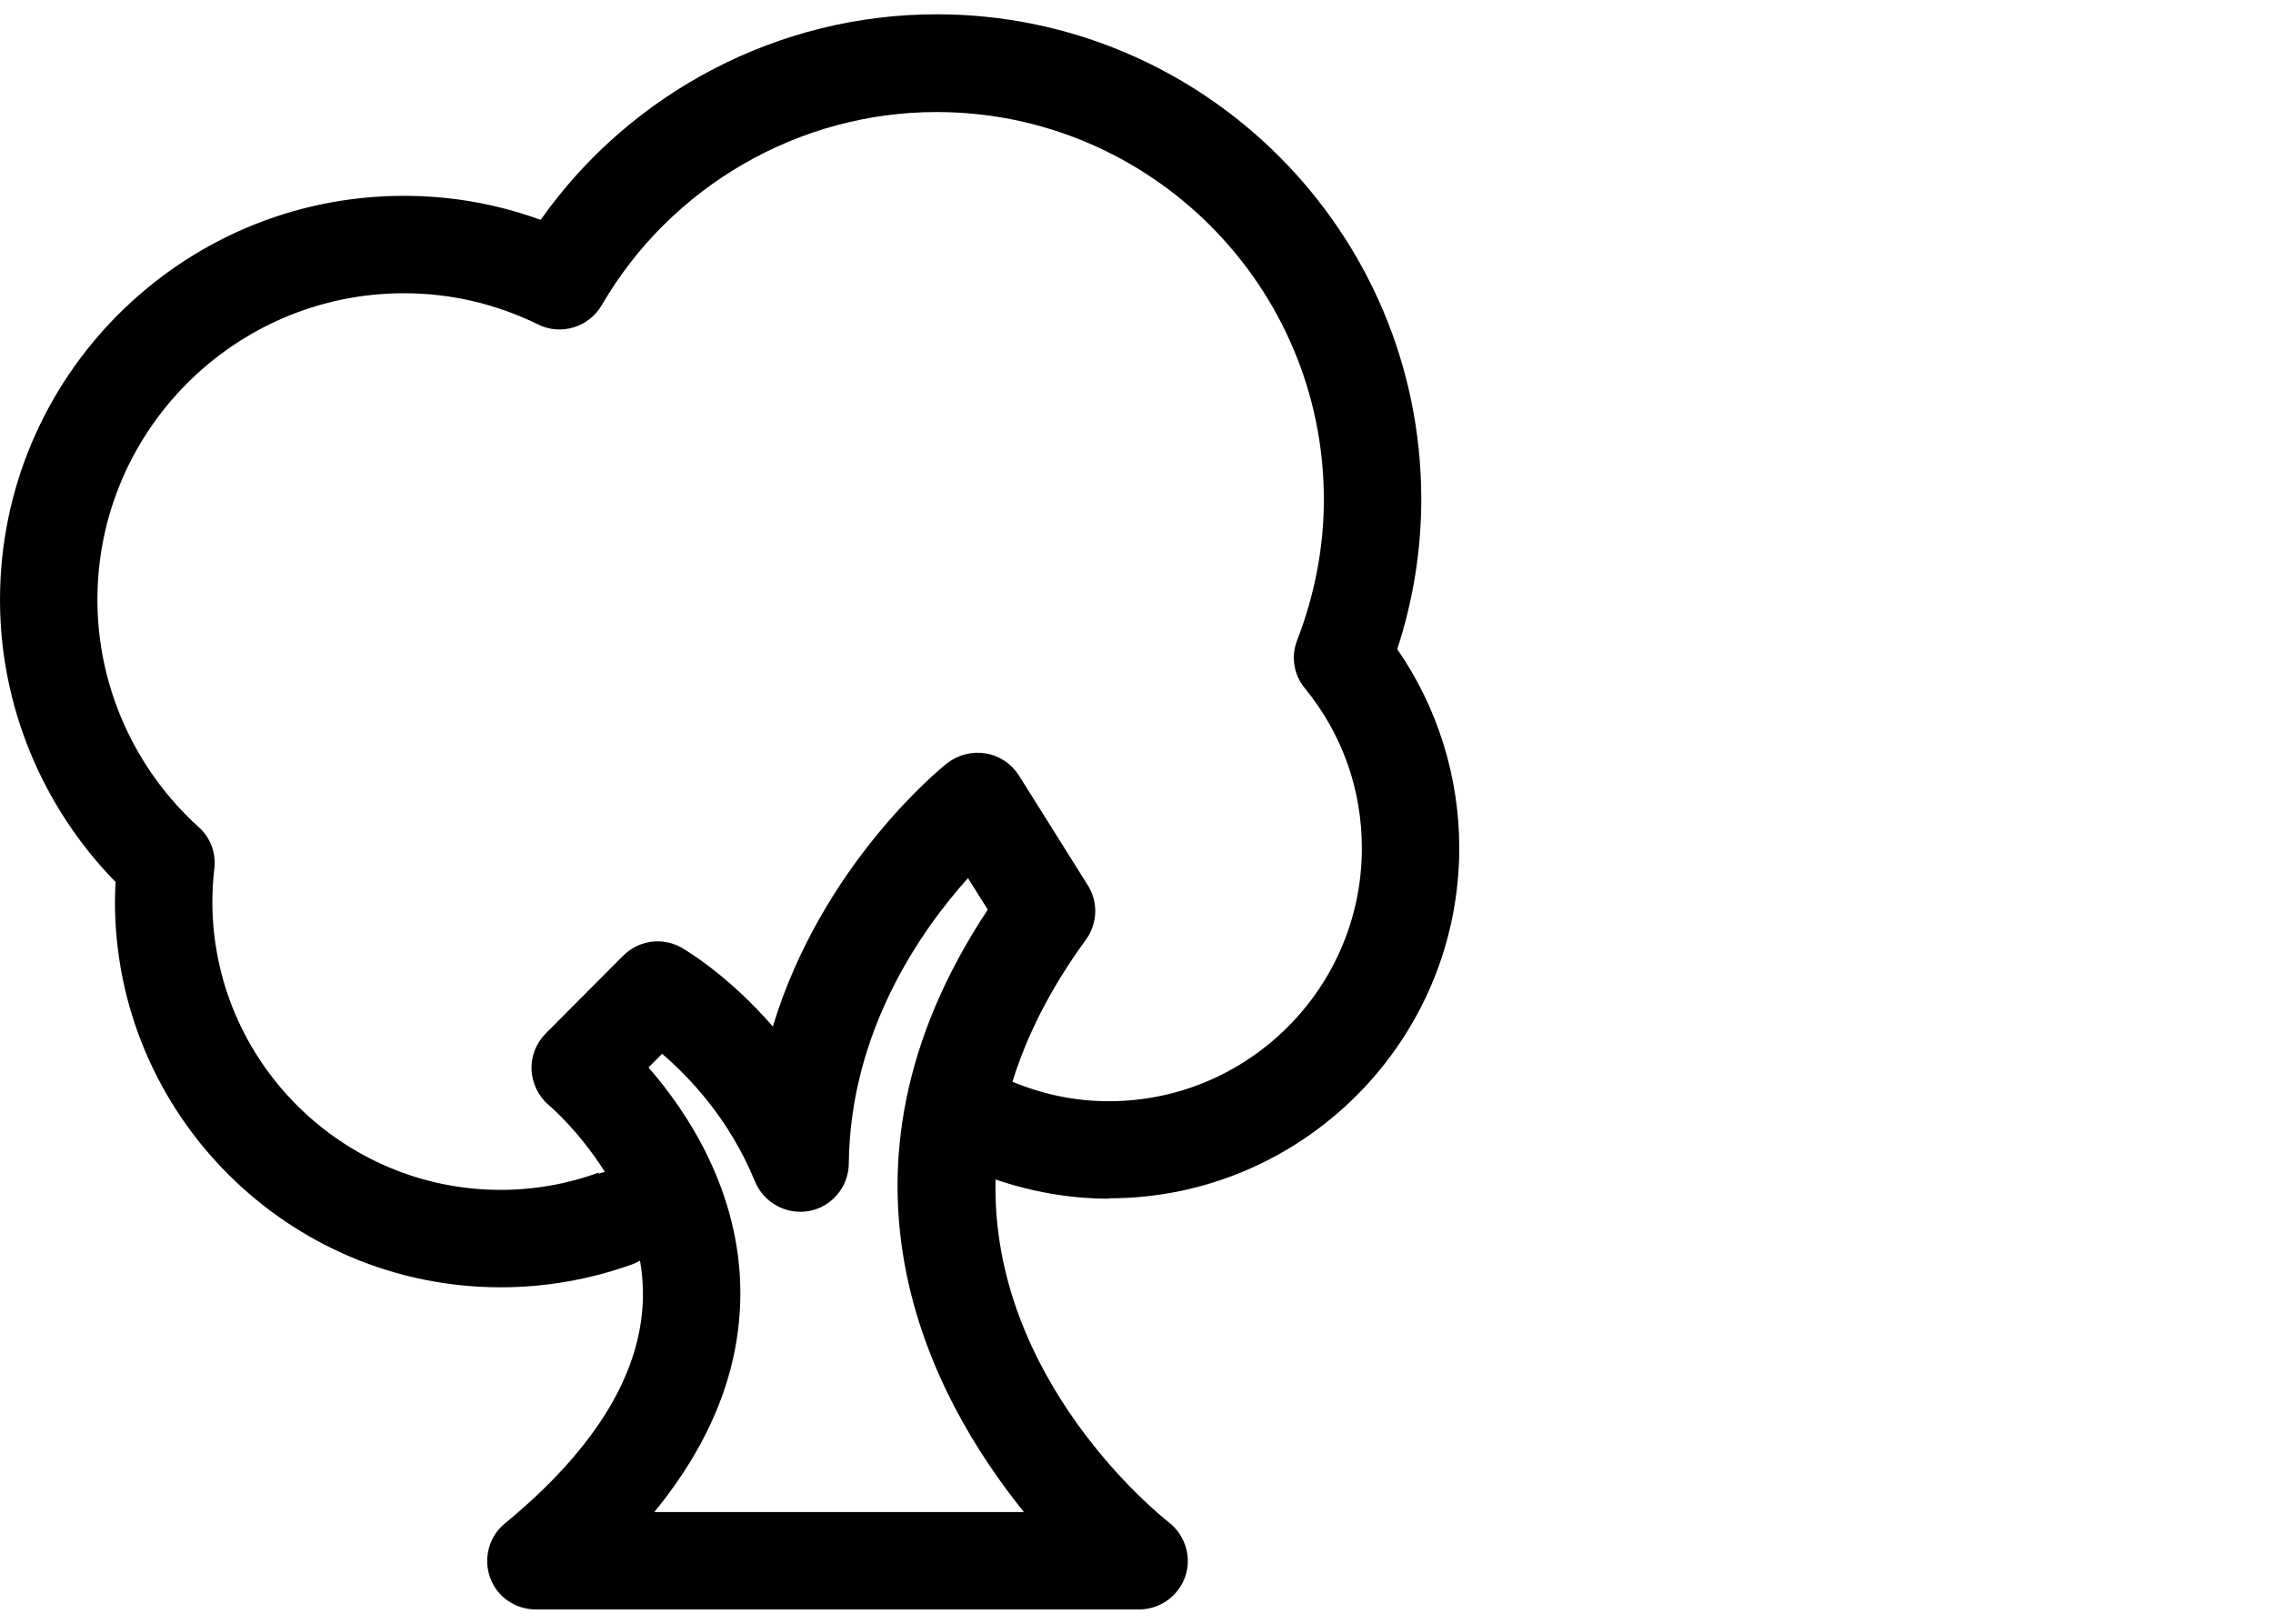
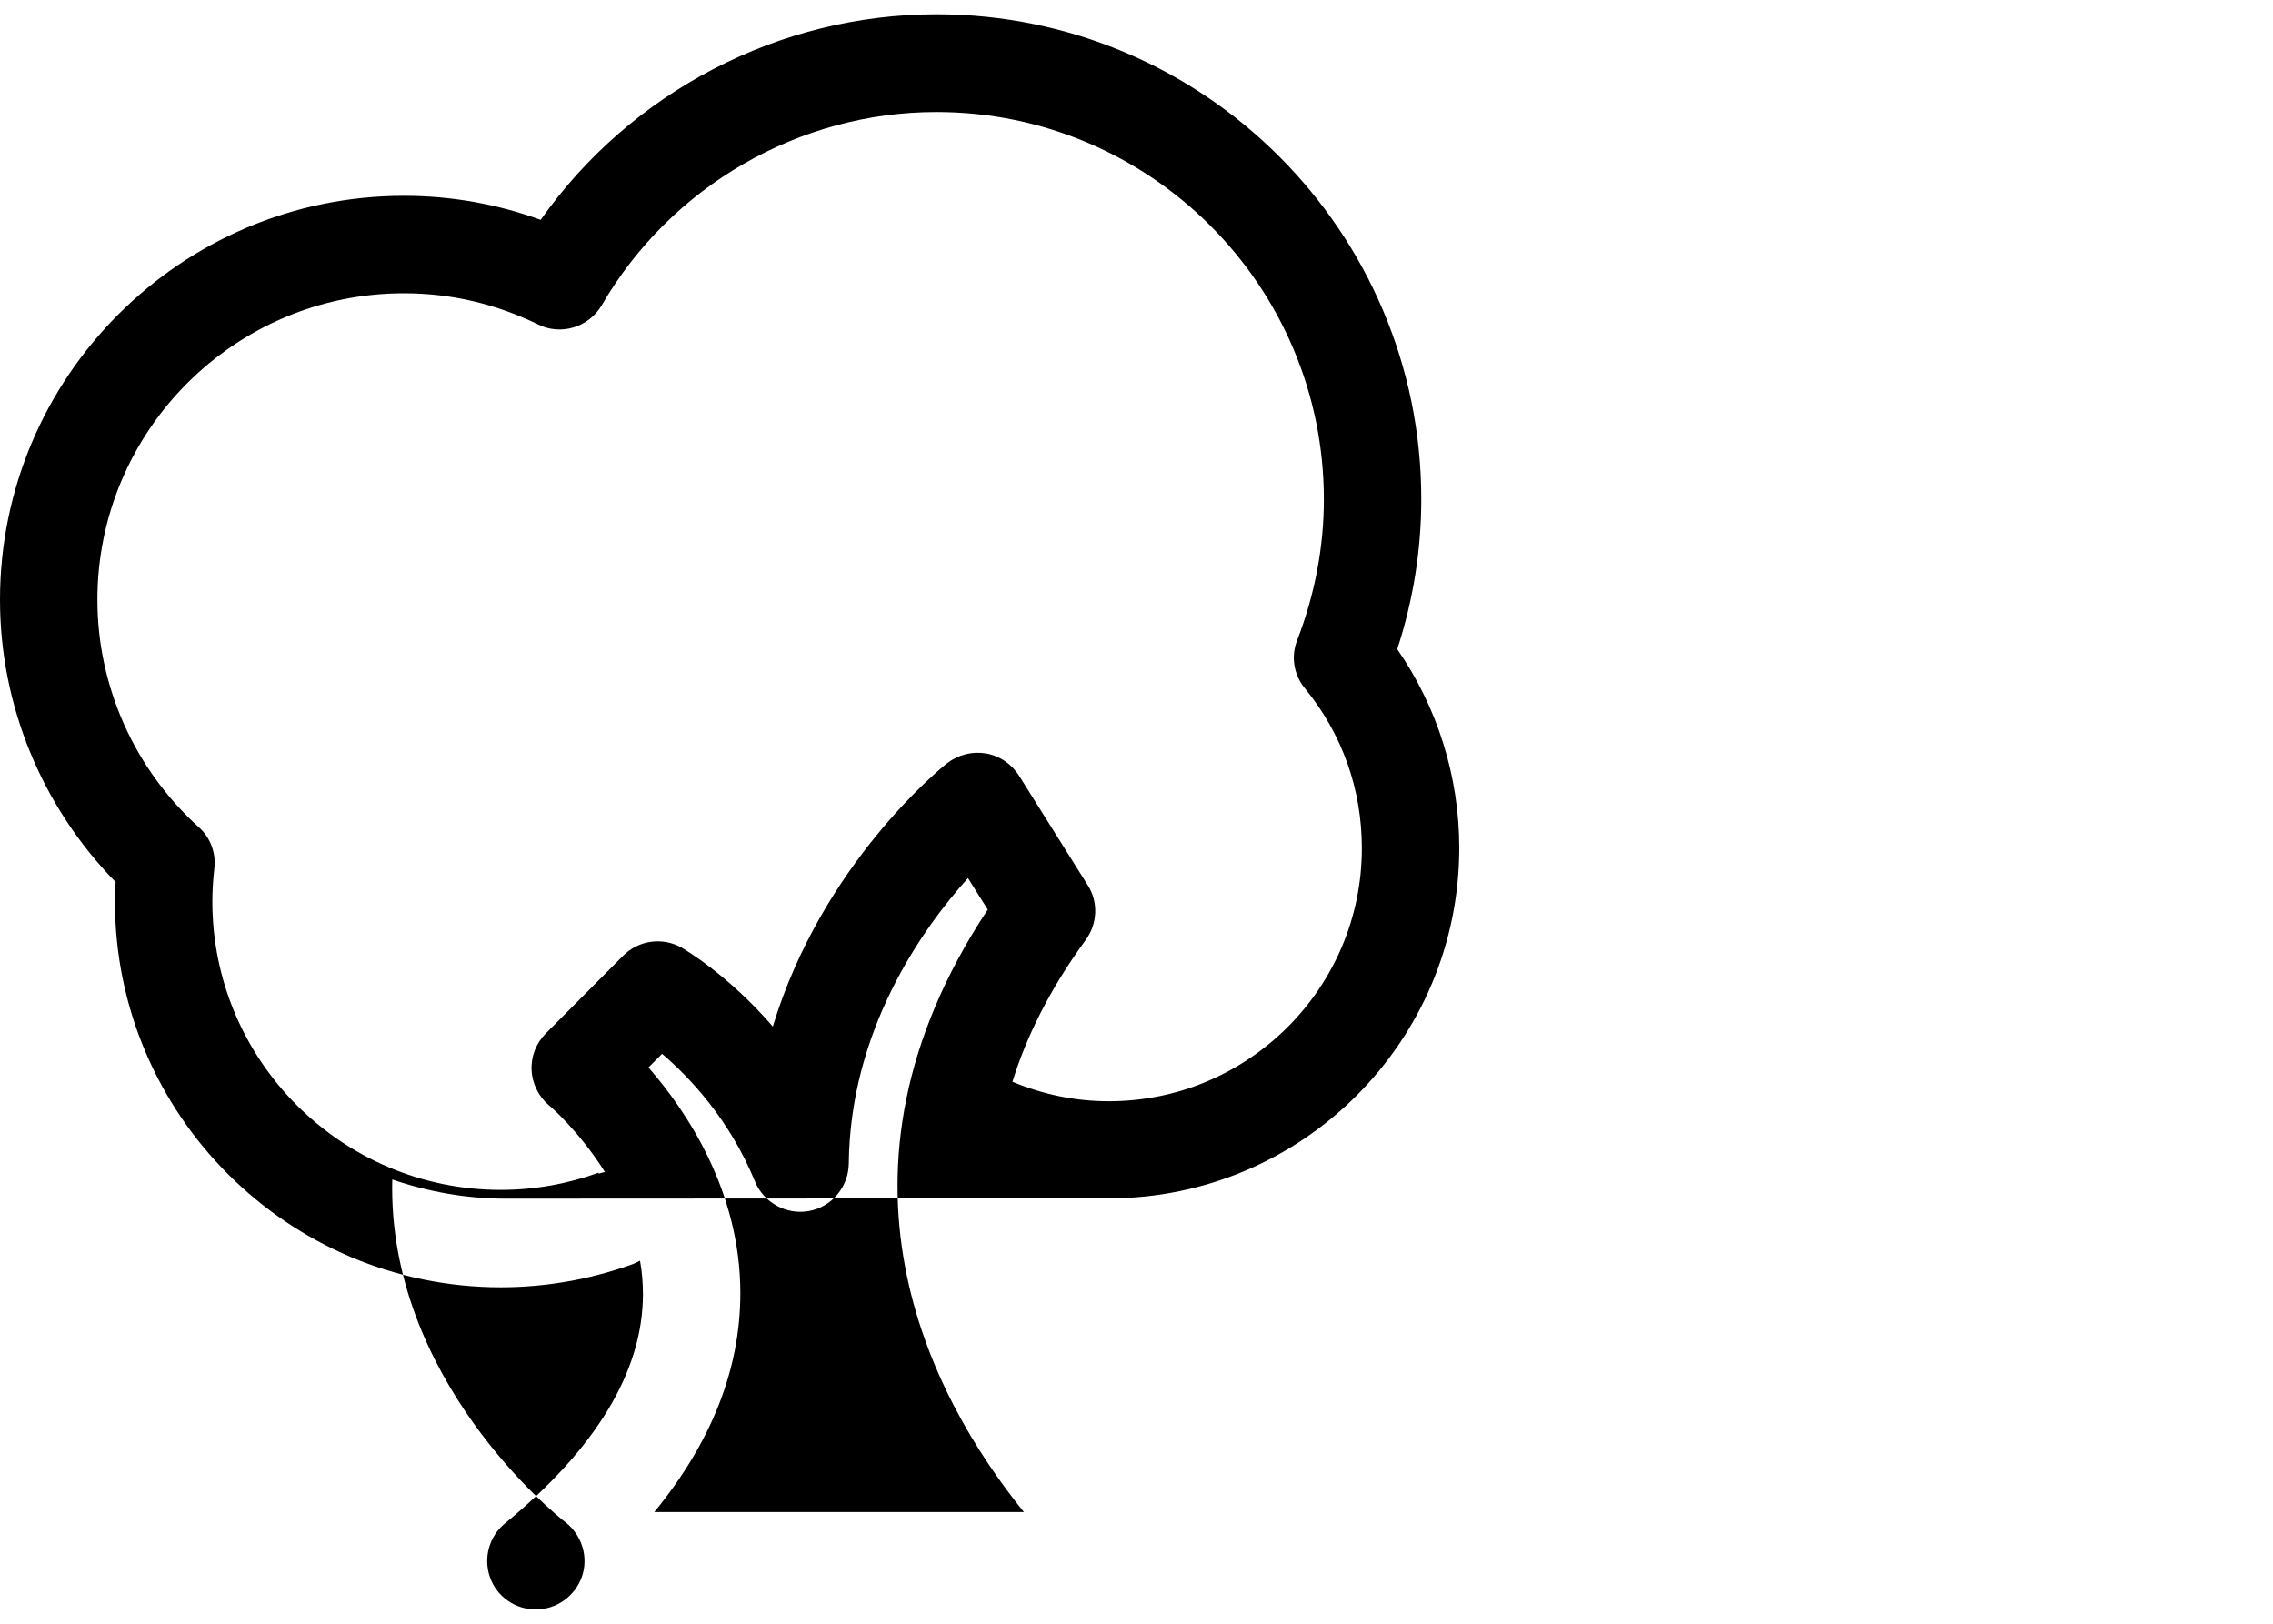
<svg xmlns="http://www.w3.org/2000/svg" id="Ebene_1" data-name="Ebene 1" viewBox="0 0 70 50">
-   <path d="M34.15,36.9c5.95,0,10.79-4.84,10.79-10.79,0-2.19-.67-4.33-1.91-6.12.49-1.5.74-3.05.74-4.62C43.77,7.14,37.08.44,28.84.44c-4.85,0-9.41,2.39-12.19,6.33-1.35-.49-2.76-.74-4.21-.74C5.58,6.03,0,11.61,0,18.47c0,3.25,1.29,6.37,3.56,8.69-.01.2-.02.4-.02.6,0,6.55,5.33,11.88,11.88,11.88,1.38,0,2.74-.24,4.03-.7.09-.03.18-.08.26-.12.06.33.09.68.09,1.03,0,2.37-1.44,4.75-4.25,7.06-.49.4-.67,1.07-.46,1.66.21.6.78.99,1.41.99h18.58c.64,0,1.21-.41,1.42-1.01.21-.6,0-1.28-.5-1.67-.3-.23-5.49-4.4-5.34-10.56,1.11.38,2.29.59,3.47.59ZM18.43,36.11c-.96.35-1.98.53-3.01.53-4.89,0-8.88-3.98-8.88-8.88,0-.32.02-.65.06-1.01.06-.48-.12-.96-.48-1.28-1.98-1.79-3.12-4.34-3.12-7,0-5.21,4.24-9.44,9.44-9.44,1.43,0,2.82.32,4.13.96.7.35,1.56.09,1.96-.59,2.13-3.67,6.08-5.95,10.31-5.95,6.58,0,11.93,5.35,11.93,11.93,0,1.47-.28,2.93-.82,4.33-.2.5-.11,1.07.24,1.49,1.15,1.41,1.75,3.11,1.75,4.92,0,4.3-3.5,7.79-7.79,7.79-1.04,0-2.03-.21-2.97-.6.43-1.39,1.15-2.85,2.26-4.37.36-.5.39-1.16.06-1.68l-2.12-3.38c-.23-.36-.6-.61-1.02-.68-.42-.07-.85.04-1.19.3-.19.15-3.85,3.11-5.37,8.11-1.39-1.61-2.73-2.38-2.81-2.43-.59-.33-1.32-.23-1.8.25l-2.38,2.39c-.3.3-.46.71-.44,1.13s.22.82.54,1.09c.02.01.92.78,1.72,2.05-.06.01-.13.03-.19.05ZM31.54,46.56h-11.39c1.76-2.15,2.65-4.4,2.65-6.74,0-3.14-1.65-5.6-2.83-6.95l.42-.42c.83.71,2.07,2,2.86,3.93.27.66.98,1.04,1.67.91.7-.13,1.21-.74,1.22-1.46.04-4.09,2.24-7.2,3.67-8.79l.61.97c-5.39,8.13-1.78,14.97,1.12,18.56Z" />
+   <path d="M34.15,36.9c5.95,0,10.79-4.84,10.79-10.79,0-2.19-.67-4.33-1.91-6.12.49-1.5.74-3.05.74-4.62C43.77,7.14,37.08.44,28.84.44c-4.85,0-9.41,2.39-12.19,6.33-1.35-.49-2.76-.74-4.21-.74C5.58,6.03,0,11.61,0,18.47c0,3.25,1.29,6.37,3.56,8.69-.01.2-.02.4-.02.6,0,6.55,5.33,11.88,11.88,11.88,1.38,0,2.74-.24,4.03-.7.09-.03.18-.08.26-.12.06.33.09.68.09,1.03,0,2.37-1.44,4.75-4.25,7.06-.49.4-.67,1.07-.46,1.66.21.6.78.99,1.41.99c.64,0,1.21-.41,1.42-1.01.21-.6,0-1.28-.5-1.67-.3-.23-5.49-4.4-5.34-10.56,1.11.38,2.29.59,3.47.59ZM18.43,36.11c-.96.35-1.98.53-3.01.53-4.89,0-8.88-3.98-8.88-8.88,0-.32.02-.65.06-1.01.06-.48-.12-.96-.48-1.28-1.98-1.79-3.12-4.34-3.12-7,0-5.21,4.24-9.44,9.44-9.44,1.43,0,2.82.32,4.13.96.7.35,1.56.09,1.96-.59,2.13-3.67,6.08-5.95,10.31-5.95,6.58,0,11.93,5.35,11.93,11.93,0,1.47-.28,2.93-.82,4.33-.2.5-.11,1.07.24,1.49,1.15,1.41,1.75,3.11,1.75,4.92,0,4.3-3.5,7.79-7.79,7.79-1.04,0-2.03-.21-2.97-.6.43-1.39,1.15-2.85,2.26-4.37.36-.5.39-1.16.06-1.68l-2.12-3.38c-.23-.36-.6-.61-1.02-.68-.42-.07-.85.04-1.19.3-.19.15-3.85,3.11-5.37,8.11-1.39-1.61-2.73-2.38-2.81-2.43-.59-.33-1.32-.23-1.8.25l-2.38,2.39c-.3.3-.46.71-.44,1.13s.22.82.54,1.09c.02.01.92.78,1.72,2.05-.06.01-.13.03-.19.05ZM31.54,46.56h-11.39c1.76-2.15,2.65-4.4,2.65-6.74,0-3.14-1.65-5.6-2.83-6.95l.42-.42c.83.71,2.07,2,2.86,3.93.27.66.98,1.04,1.67.91.7-.13,1.21-.74,1.22-1.46.04-4.09,2.24-7.2,3.67-8.79l.61.97c-5.39,8.13-1.78,14.97,1.12,18.56Z" />
</svg>